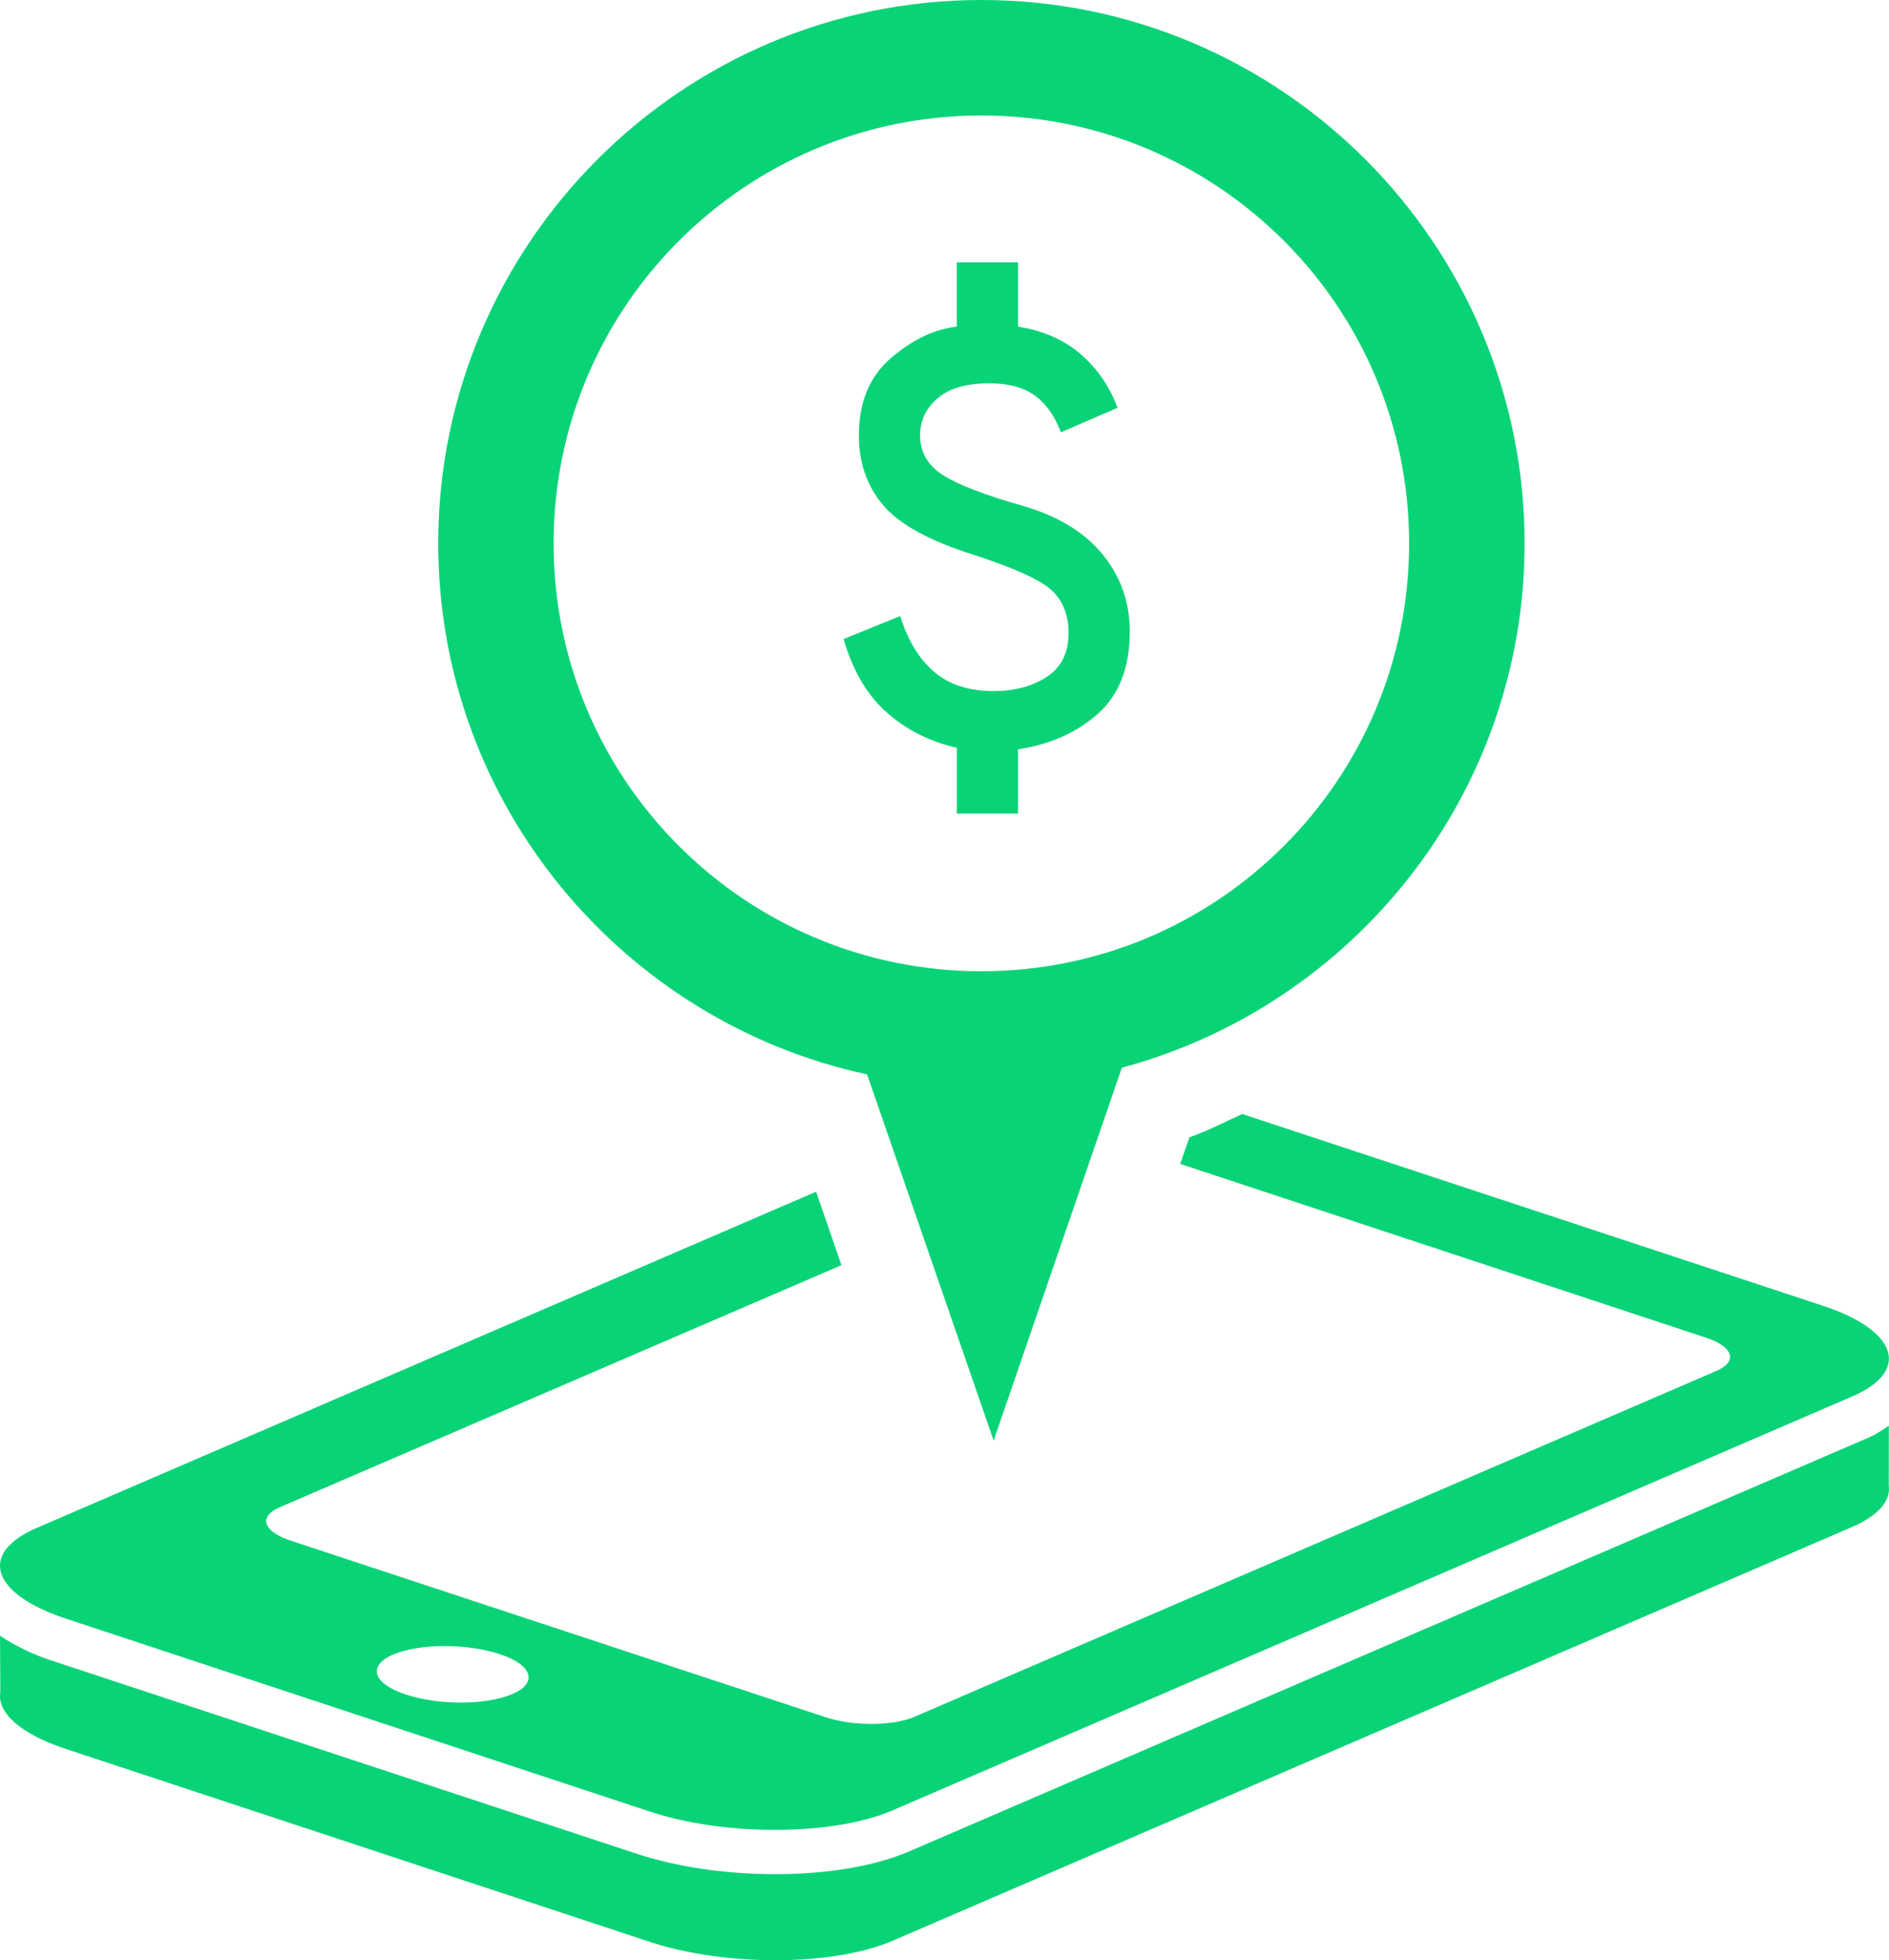
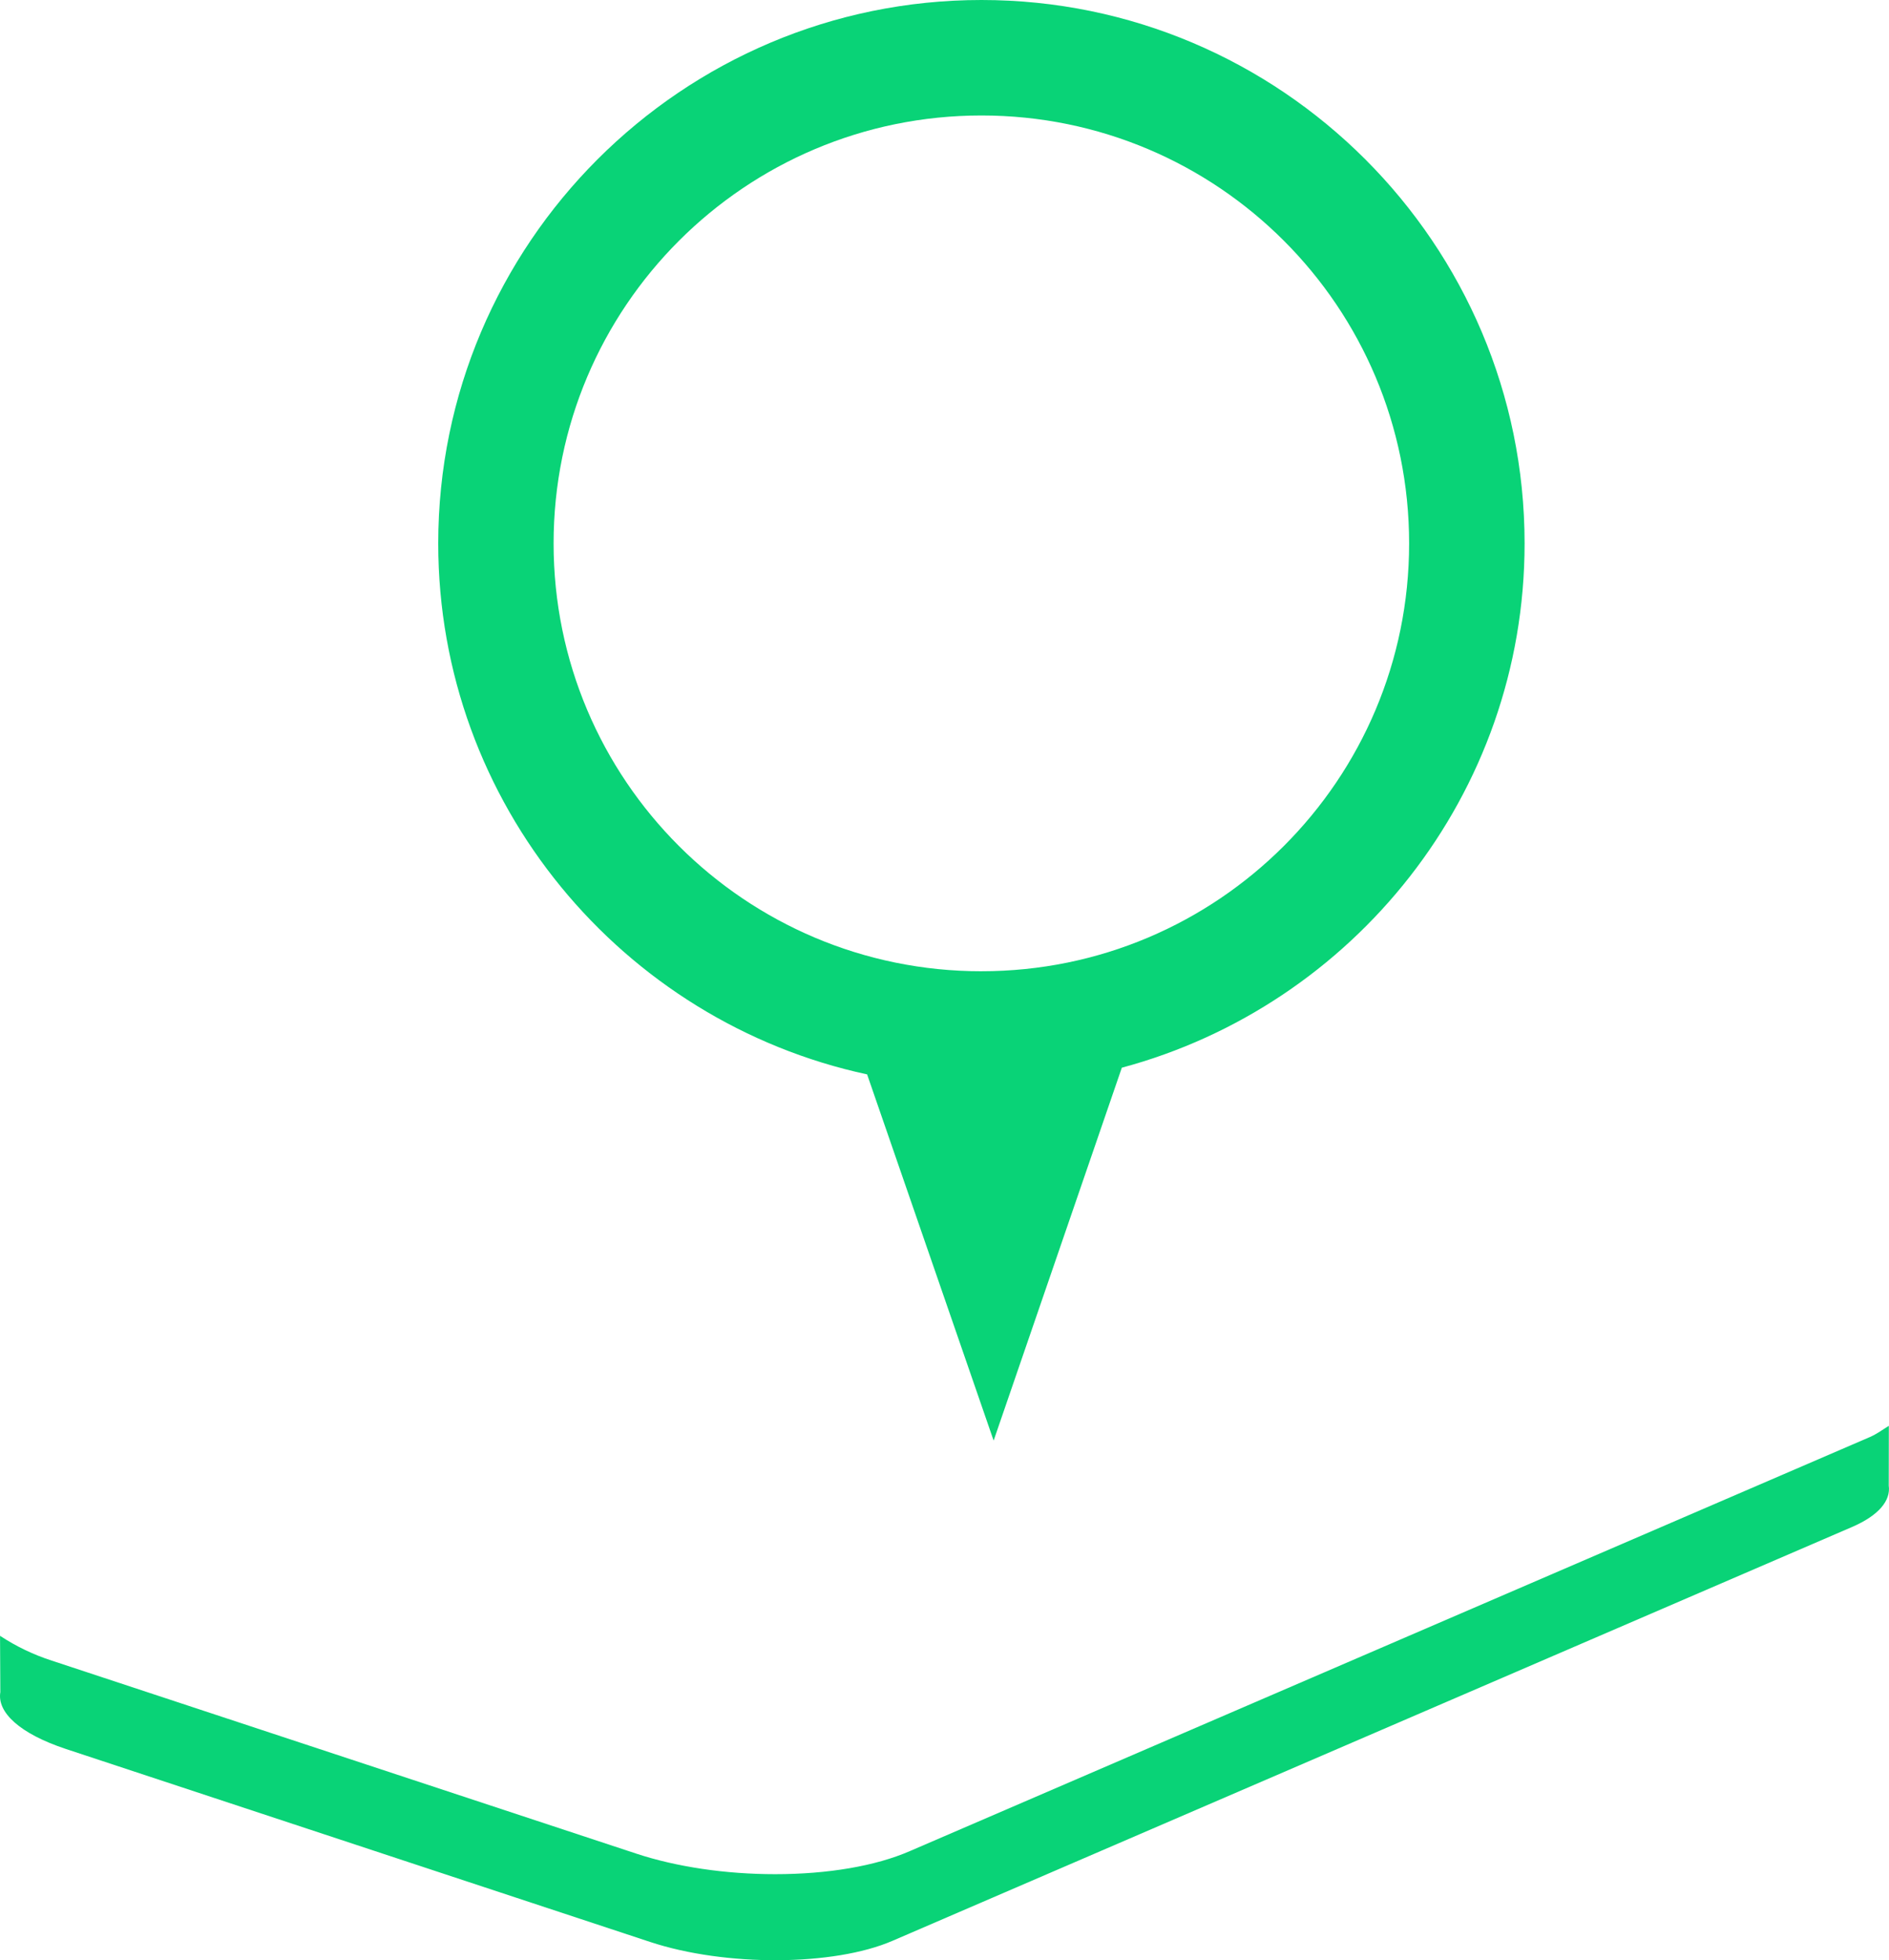
<svg xmlns="http://www.w3.org/2000/svg" id="Capa_2" data-name="Capa 2" viewBox="0 0 964.03 1000">
  <defs>
    <style>
      .cls-1 {
        fill: #09d377;
      }
    </style>
  </defs>
  <g id="Capa_1-2" data-name="Capa 1">
    <g id="_1" data-name="1">
      <path class="cls-1" d="M954.12,733.17l-489.72,211.14c-17.54,7.65-41.95,11.8-68.83,11.8-25.3,0-50.42-3.74-70.83-10.48L26.53,847.2c-9.37-3.01-18.29-7.28-26.51-12.69l.15,28.72c-1.73,10.29,9.81,21.17,33.46,29.01l298.24,98.47c38.21,12.61,93.58,12.37,123.6-.6l489.7-211.12c13.7-5.91,19.79-13.5,18.73-21.09l.05-30.51c-3.19,1.92-5.76,4-9.84,5.79Z" />
-       <path class="cls-1" d="M930.4,666.17l-296.43-97.86c-8.95,4.05-17.59,8.61-26.96,11.89l-4.7,13.57,268.27,88.63c14.04,4.6,16.42,12.22,5.42,16.94l-409.39,176.52c-11.03,4.72-31.26,4.82-45.28.18l-273.16-90.14c-13.98-4.65-16.4-12.22-5.42-16.99l286.67-123.48-12.95-37.47L18.82,779.43c-30.05,12.95-23.4,33.65,14.81,46.32l298.24,98.49c38.21,12.61,93.58,12.32,123.6-.67l489.7-211.14c30.01-12.86,23.41-33.67-14.78-46.25ZM261.47,864.21c-13.18,5.71-37.57,5.84-54.38.23-16.79-5.52-19.71-14.64-6.51-20.37,13.26-5.66,37.57-5.81,54.38-.25,16.84,5.53,19.74,14.73,6.51,20.4Z" />
      <path class="cls-1" d="M500.88,0C348.01,0,223.65,124.37,223.65,277.23c0,132.78,93.92,243.96,218.87,270.87l64.57,186.82,65.42-190.23c118.13-31.7,205.55-139.49,205.55-267.46C778.05,124.37,653.68,0,500.88,0ZM500.88,495.49c-120.62,0-218.36-97.7-218.36-218.25S380.26,58.91,500.88,58.91s218.25,97.7,218.25,218.32-97.74,218.25-218.25,218.25Z" />
-       <path class="cls-1" d="M488.32,415.06v-33.59c-13.8-3.12-25.71-9.11-35.74-17.97-10.02-8.85-17.38-21.35-22.07-37.49l28.9-11.72c3.91,12.5,9.7,22,17.38,28.51,7.68,6.51,17.77,9.76,30.27,9.76,10.68,0,19.72-2.41,27.14-7.23,7.42-4.82,11.13-12.3,11.13-22.46,0-9.11-2.86-16.34-8.59-21.68-5.73-5.34-19.01-11.39-39.84-18.16-22.39-7.03-37.75-15.43-46.09-25.19-8.33-9.76-12.5-21.68-12.5-35.74,0-16.92,5.47-30.07,16.4-39.45,10.94-9.37,22.13-14.71,33.59-16.01v-32.81h31.24v32.81c13.02,2.08,23.76,6.83,32.22,14.26s14.65,16.47,18.55,27.14l-28.9,12.5c-3.12-8.33-7.55-14.58-13.28-18.75-5.73-4.17-13.54-6.25-23.43-6.25-11.46,0-20.18,2.54-26.17,7.62-5.99,5.08-8.98,11.39-8.98,18.94,0,8.59,3.91,15.36,11.72,20.31s21.35,10.15,40.62,15.62c17.97,5.21,31.57,13.47,40.81,24.8,9.24,11.33,13.86,24.41,13.86,39.25,0,18.49-5.47,32.55-16.4,42.18-10.94,9.63-24.47,15.62-40.62,17.97v32.81h-31.24Z" />
    </g>
  </g>
</svg>